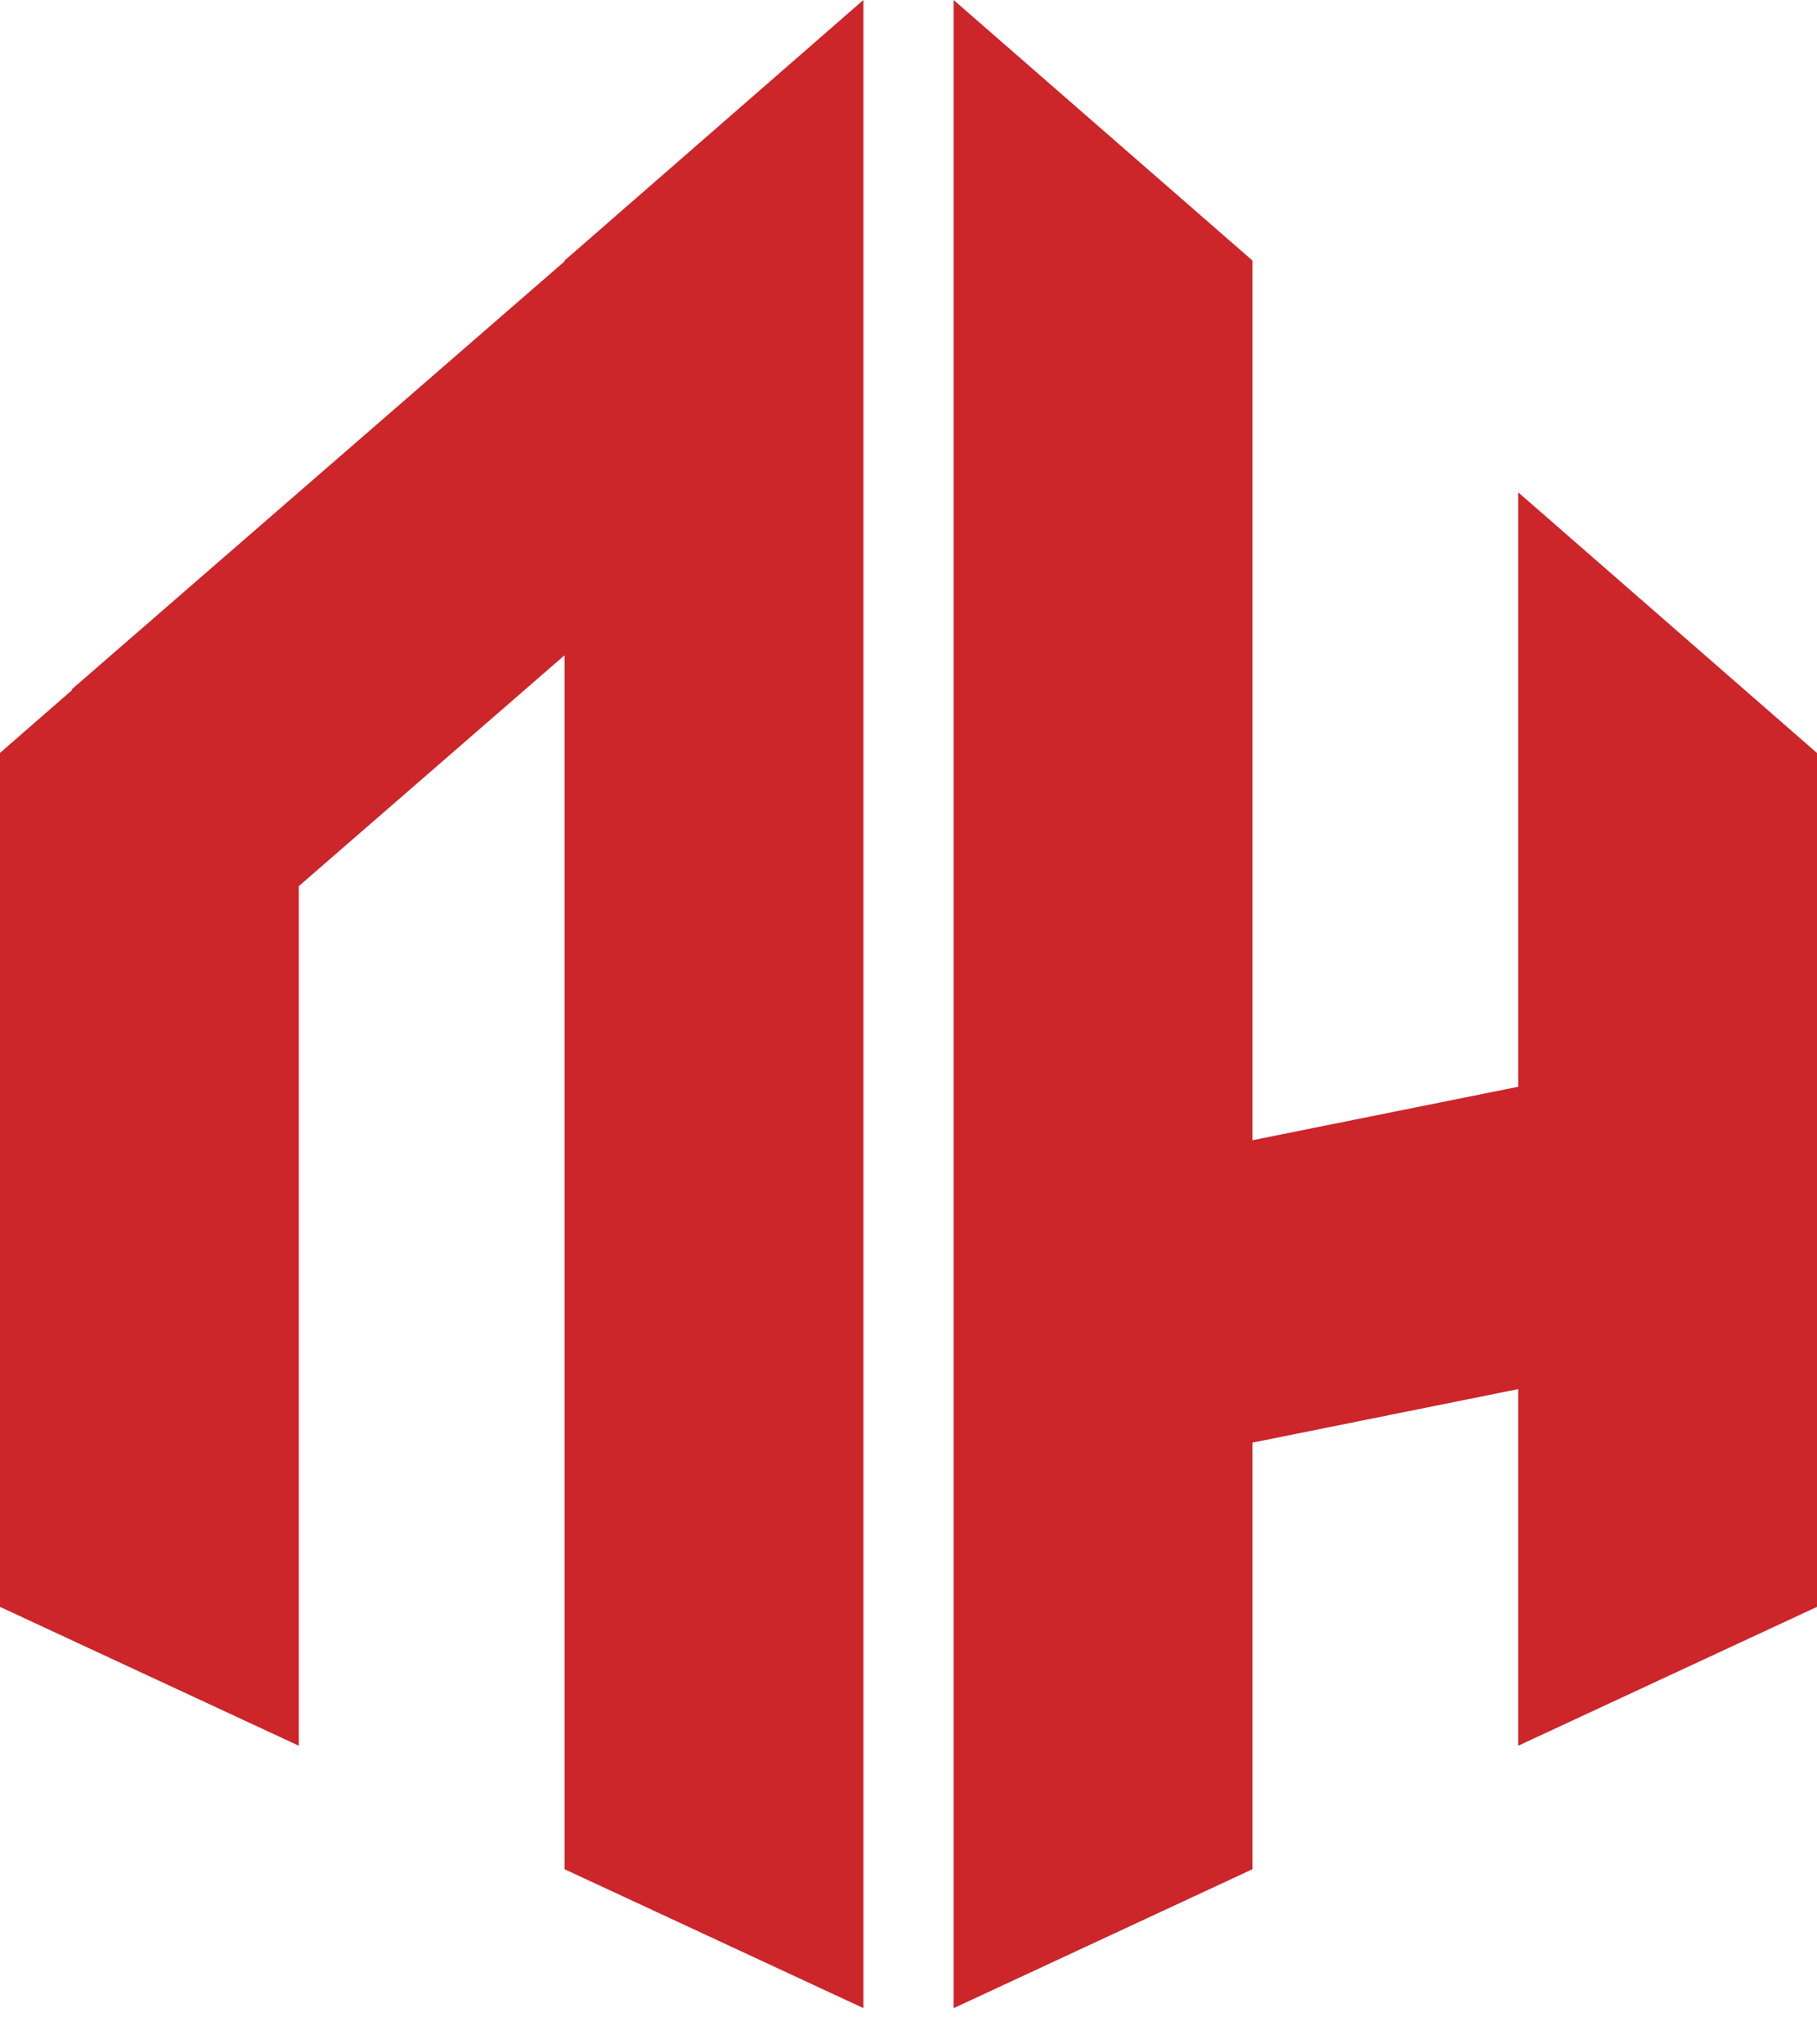
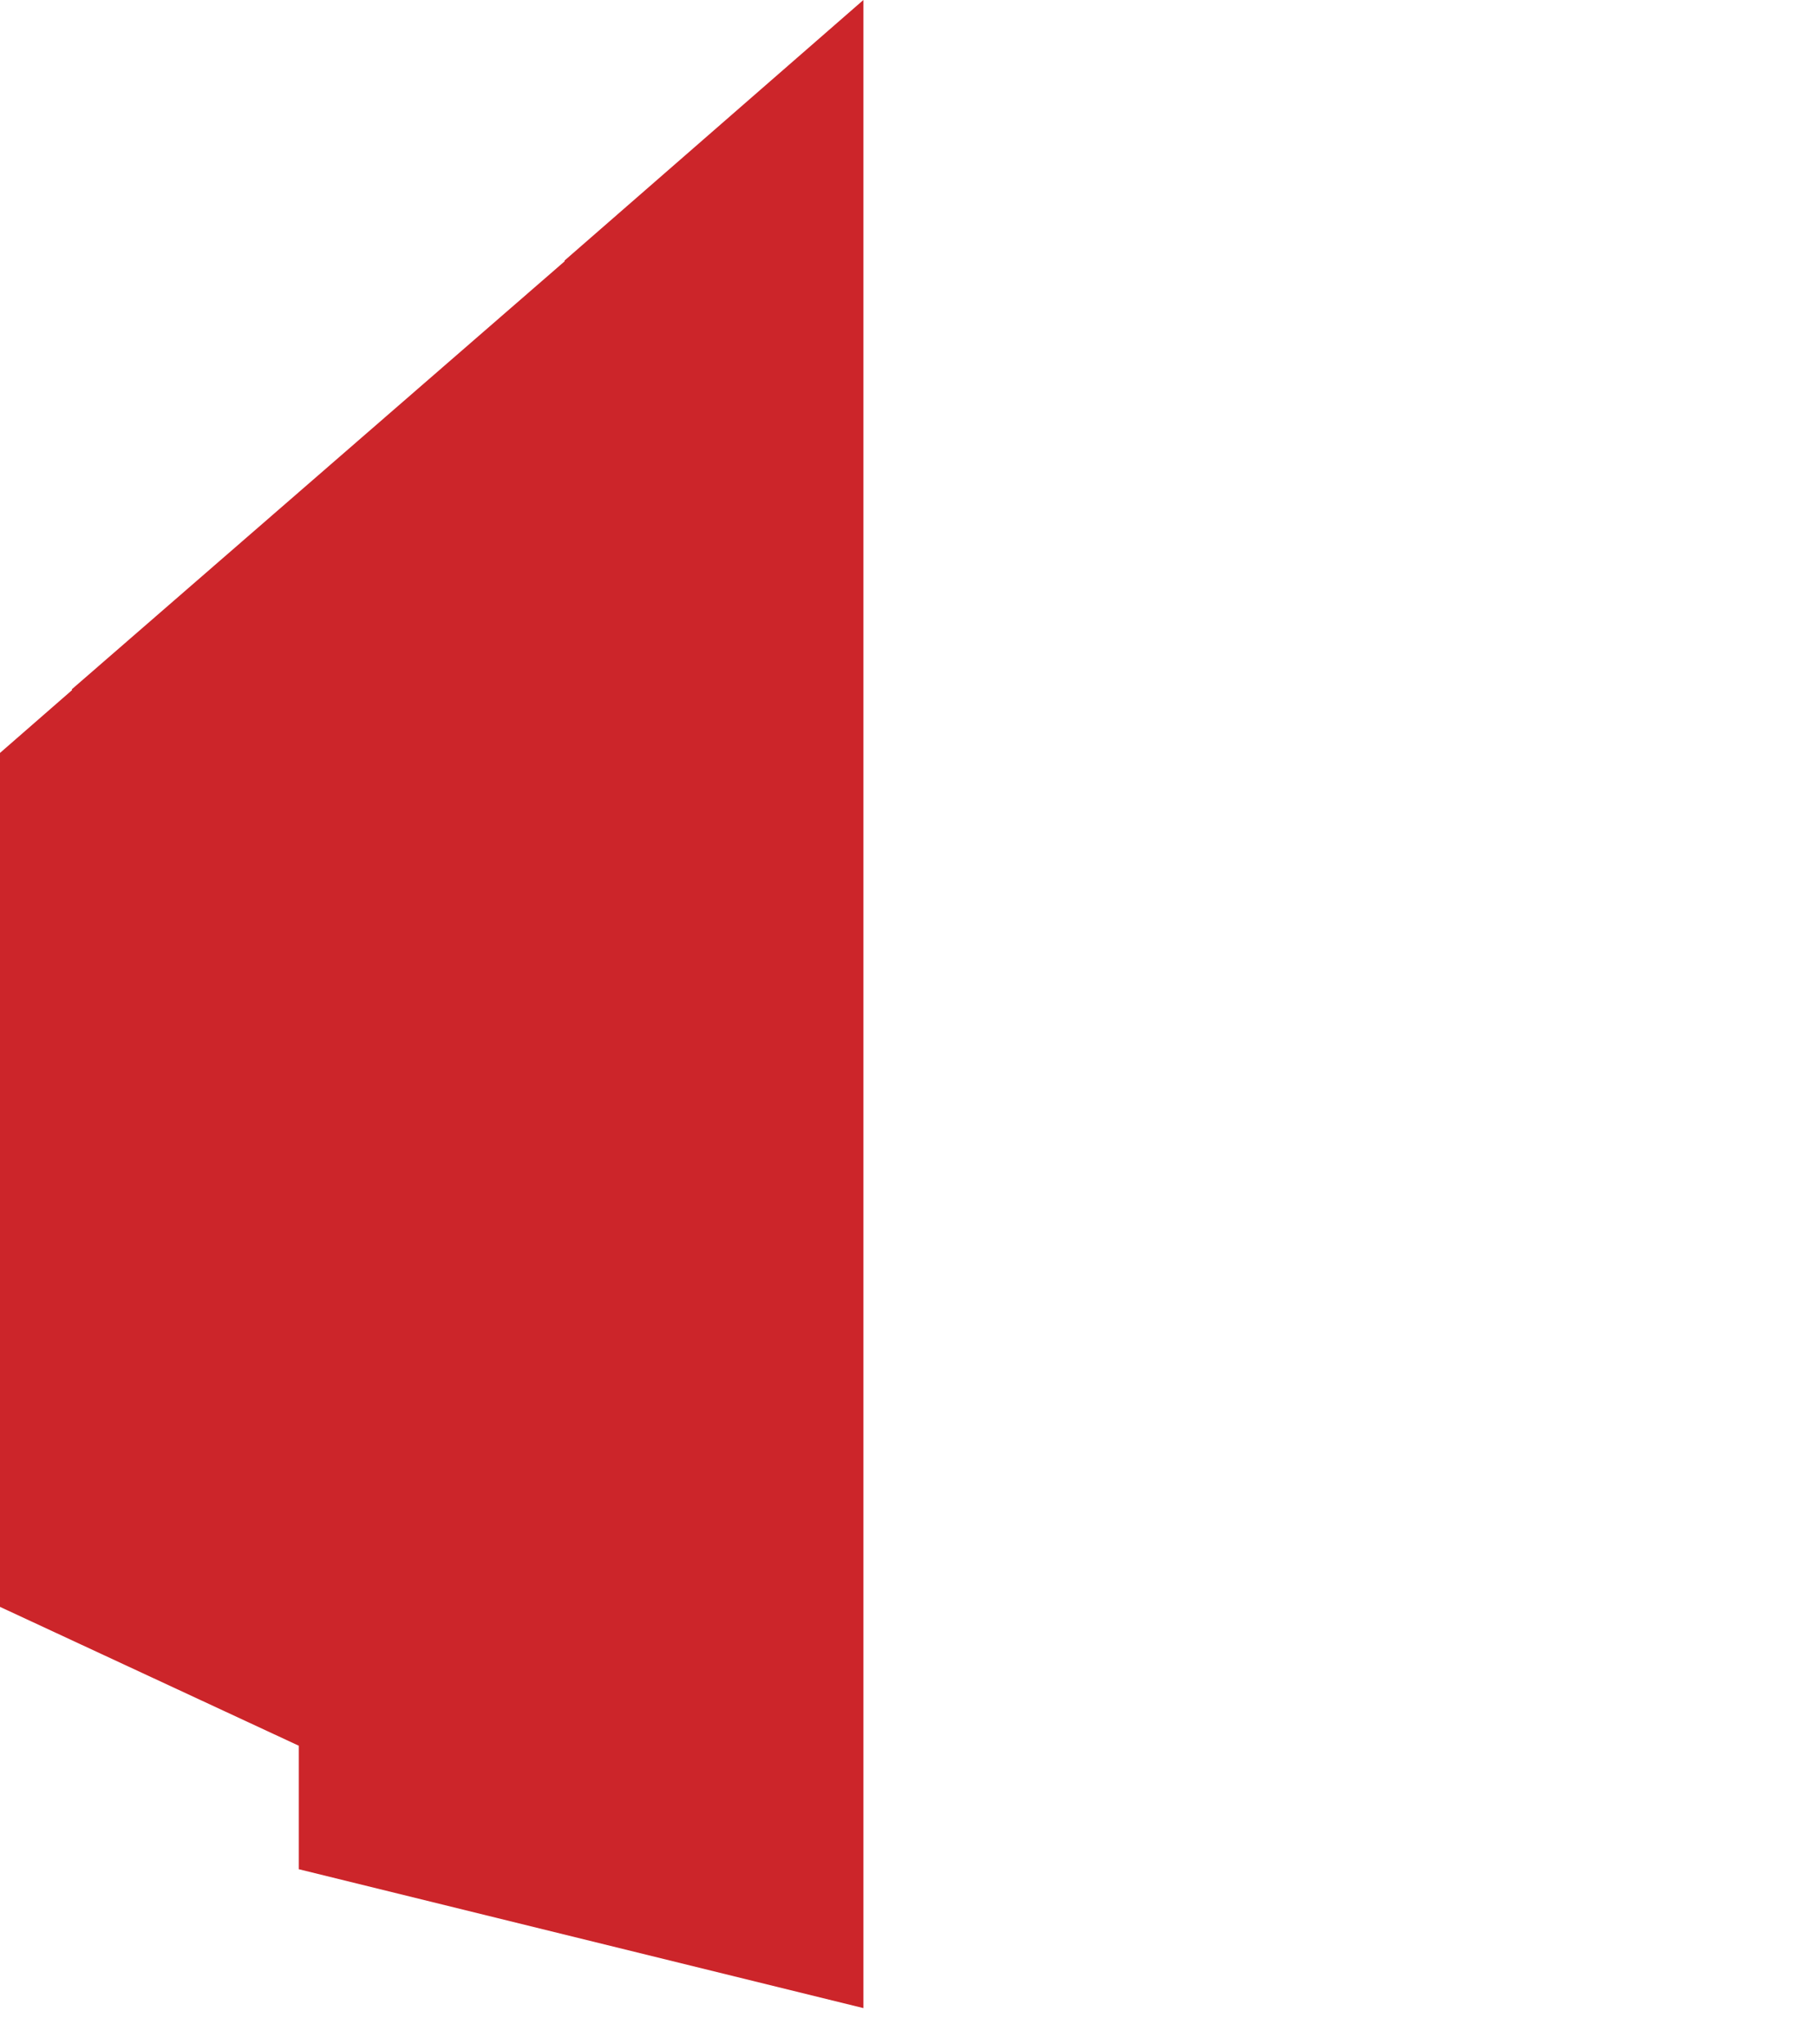
<svg xmlns="http://www.w3.org/2000/svg" width="24" height="27" viewBox="0 0 24 27" fill="none">
  <g id="Frame 204">
-     <path id="Vector" fill-rule="evenodd" clip-rule="evenodd" d="M0 9.944V21.222L3.947 23.056V11.703L7.457 8.654V24.687L11.404 26.521V0L7.457 3.441V3.452L0.947 9.105L0.953 9.113L0 9.944Z" fill="#CC252A" />
-     <path id="Vector_2" fill-rule="evenodd" clip-rule="evenodd" d="M12.596 0V26.522L16.543 24.687V19.053L20.053 18.346V23.056L24 21.222V9.945L20.053 6.502V14.353L16.543 15.059V3.441L12.596 0Z" fill="#CC252A" />
+     <path id="Vector" fill-rule="evenodd" clip-rule="evenodd" d="M0 9.944V21.222L3.947 23.056V11.703V24.687L11.404 26.521V0L7.457 3.441V3.452L0.947 9.105L0.953 9.113L0 9.944Z" fill="#CC252A" />
  </g>
</svg>